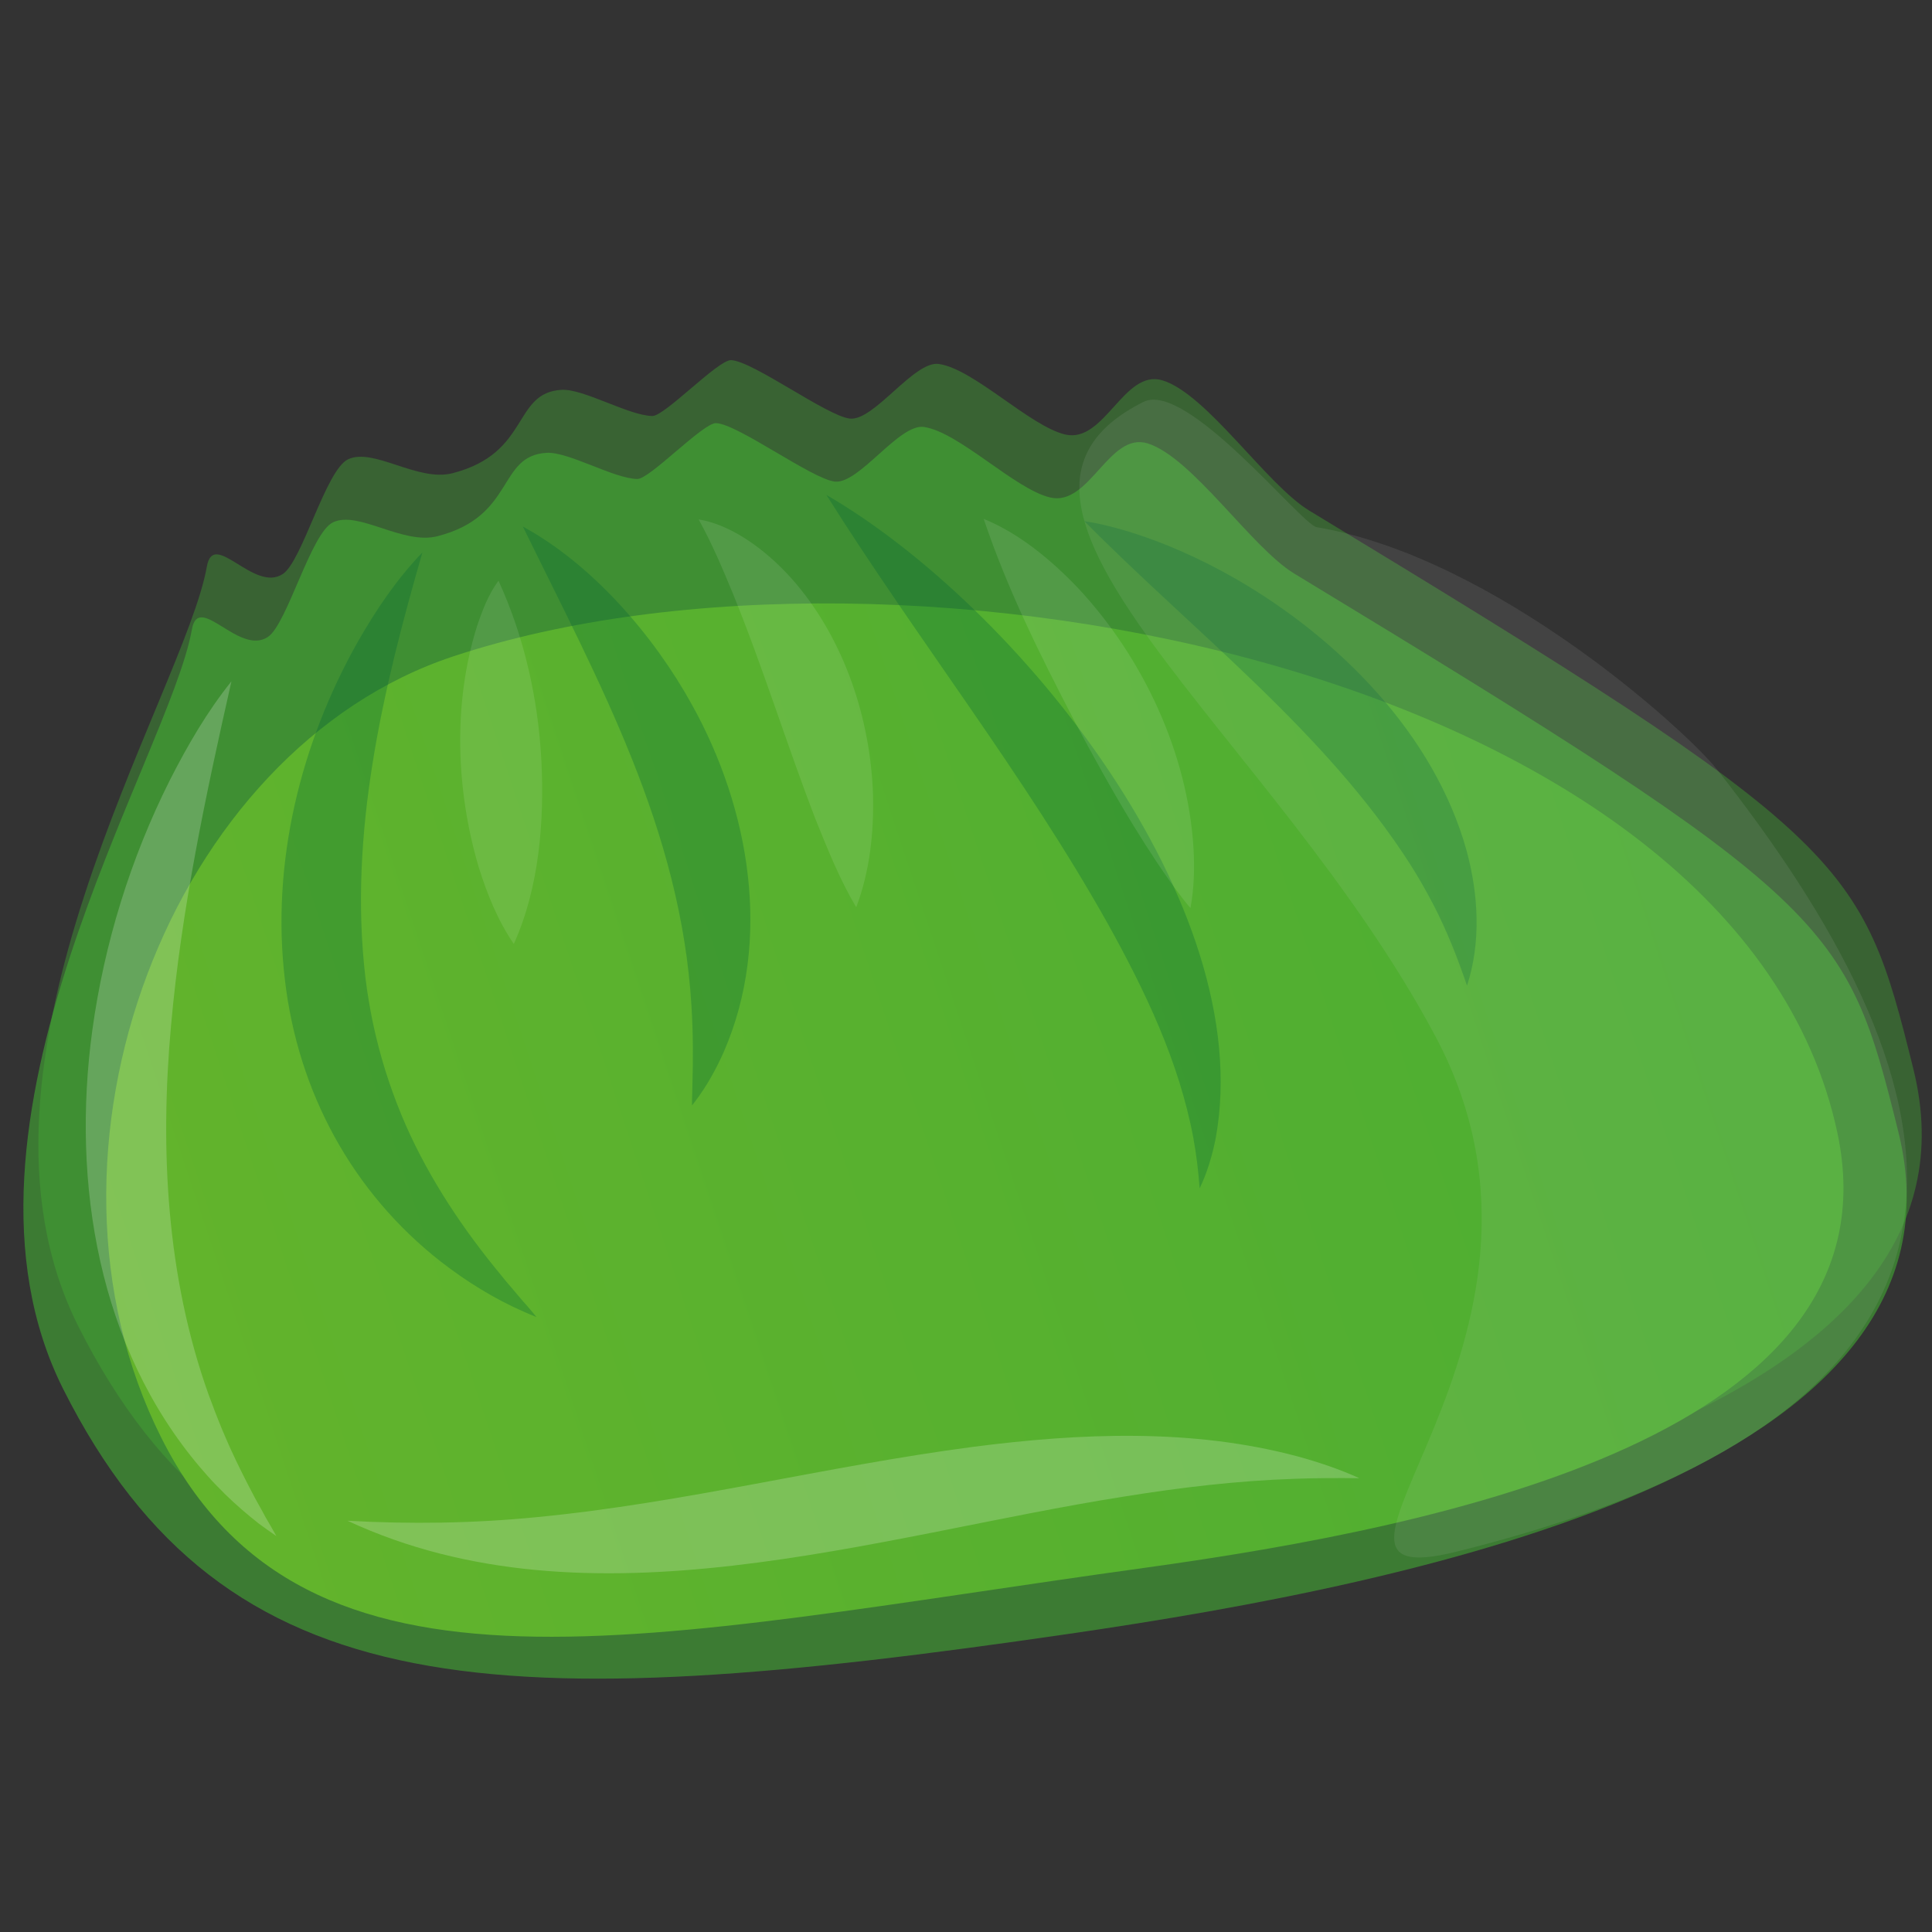
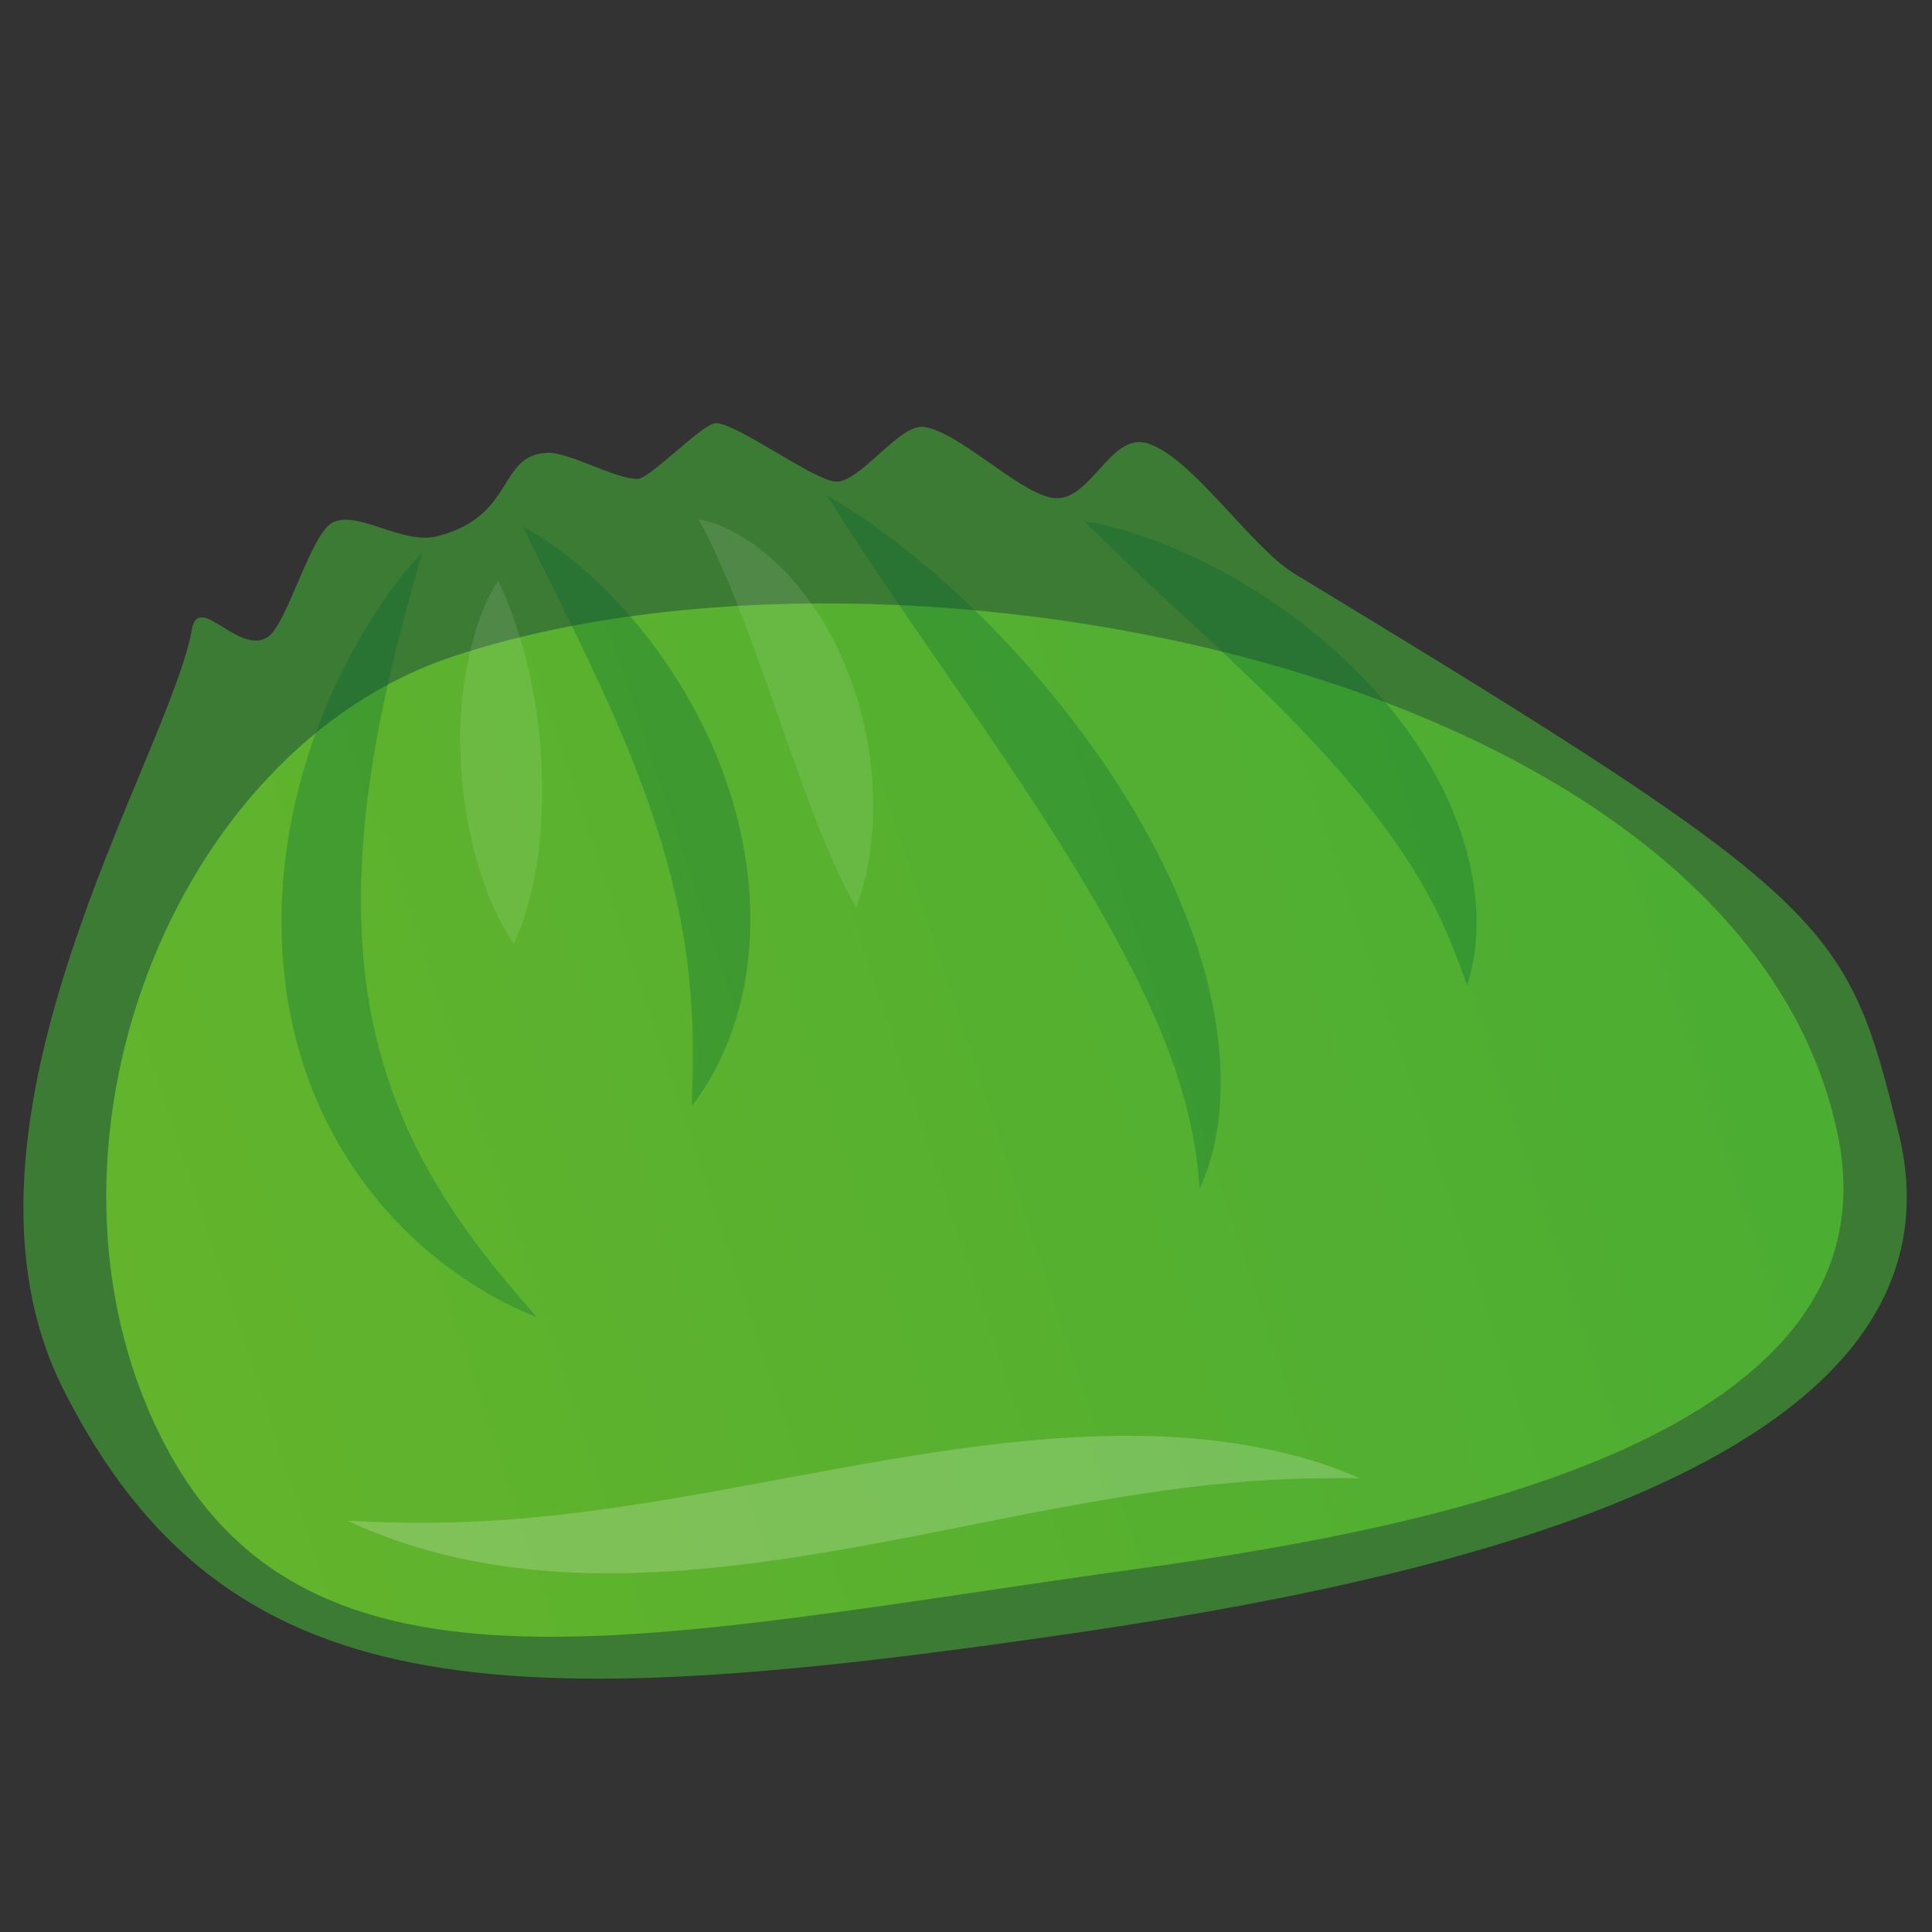
<svg xmlns="http://www.w3.org/2000/svg" version="1.1" id="California" x="0px" y="0px" viewBox="0 0 1920 1920" style="enable-background:new 0 0 1920 1920;" xml:space="preserve">
  <rect x="0" y="0" width="1920" height="1920" fill="#333333" stroke="none" />
  <style type="text/css">
	.st0{opacity:0.4;fill:#43AB34;}
	.st1{fill:url(#SVGID_1_);}
	.st2{opacity:0.6;fill:#43AB34;}
	.st3{opacity:0.3;}
	.st4{fill:#006633;}
	.st5{opacity:0.2;}
	.st6{fill:#FFFFFF;}
	.st7{opacity:0.1;}
	.st8{opacity:0.1;fill:#DADADA;}
</style>
  <g>
    <g>
      <g>
-         <path class="st0" d="M1901.5,1062.4c83.2,335.6-478.2,448.2-823.6,498.6c-565.2,82.5-839.4,76.3-1000.1-243     c-131.8-262,105.3-628,127.8-755.1c6.6-37.4,46.8,26.5,75.5,7.5c19.3-12.8,42.8-103.8,64.9-114c25.4-11.8,69,22.7,103.6,13.9     c77.7-19.9,59.5-80.2,108.6-82.9c21.7-1.2,66.8,25.7,90.1,26c12.3,0.2,65.5-56.1,78.3-55.5c21.7,0.9,95.6,55.8,118.1,58.1     c24.1,2.4,63.8-57.8,88.3-54.3c34.9,5,90.6,61.9,125.6,70.1c39.1,9.1,58.4-65.5,96.7-53.8c44.2,13.6,103.3,103.6,145.8,129.4     C1840.1,834.1,1849.7,853.3,1901.5,1062.4z" />
        <linearGradient id="SVGID_1_" gradientUnits="userSpaceOnUse" x1="486.038" y1="610.342" x2="2117.45" y2="885.841" gradientTransform="matrix(0.883 -0.469 0.469 0.883 -617.792 1048.649)">
          <stop offset="0" style="stop-color:#95C11F" />
          <stop offset="0.997" style="stop-color:#5AB031" />
        </linearGradient>
        <path class="st1" d="M1826,1125.9c63.4,298.1-388,390.6-689.3,432.3C643.5,1626.3,304,1714.4,160.4,1429     c-143.6-285.4,9.3-683.9,290.3-776.8C893.7,505.6,1728.3,666.5,1826,1125.9z" />
        <path class="st2" d="M1886.6,1125c83.2,335.6-478.2,448.2-823.6,498.6c-565.2,82.5-839.4,76.3-1000.1-243     c-131.8-262,105.3-628,127.8-755.1c6.6-37.4,46.8,26.5,75.5,7.5c19.3-12.8,42.8-103.8,64.9-114c25.4-11.8,69,22.7,103.6,13.9     c77.7-19.9,59.5-80.2,108.6-82.9c21.7-1.2,66.8,25.7,90.1,26c12.3,0.2,65.5-56.1,78.3-55.5c21.7,0.9,95.6,55.8,118.1,58.1     c24.1,2.4,63.8-57.8,88.3-54.3c34.9,5,90.5,61.9,125.6,70.1c39.1,9.1,58.4-65.5,96.7-53.8c44.2,13.6,103.3,103.6,145.8,129.4     C1825.1,896.7,1834.8,915.9,1886.6,1125z" />
        <g class="st3">
          <path class="st4" d="M419.8,549c-39.5,136.7-73.4,279.5-56.7,422.1c0.4,3,1.2,9.1,1.6,12.1c0.5,3.4,1.4,8.6,1.9,12      c1.9,11.6,4.5,24.4,7.3,35.8c7.1,29.7,17,58.8,29.2,86.8c24,54.4,57.4,104.3,95.3,150c0,0,4.2,5.2,4.2,5.2      c0.7,0.9,1.4,1.7,2.1,2.5l2.2,2.5c5.8,6.8,11.5,13.8,17.5,20.4c0,0,4.4,5.2,4.4,5.2c1.5,1.8,2.9,3.5,4.4,5.3      c-3.5-1.4-9.1-3.7-12.6-5.3c-29.5-12.9-57-30-82.4-49.7c-88.2-69-142-168.8-155-279.7c-14-116.3,15.4-235.6,72.6-336.8      C373.9,605.8,394.4,575.3,419.8,549L419.8,549z" />
        </g>
        <g class="st3">
          <path class="st4" d="M519.6,523.3c69.1,37.5,130.4,108.7,168.1,177.1c57.4,103.3,80,233.6,31.7,344.7      c-7.7,17.4-17,34.2-28.5,49.4c-1.1,1.4-2.1,2.8-3.2,4.1c0-1.8,0-3.5,0-5.2c0.1-4.8,0.4-10.5,0.4-15.3c0.8-25.9,0.7-52-0.9-77.8      C676.8,824.5,595.4,678.2,519.6,523.3L519.6,523.3z" />
        </g>
        <g class="st5">
-           <path class="st6" d="M230,677.1c-25.6,113.2-49.7,226.4-60,341.8c-11.2,123.1-4.6,249.5,37.1,366.5c4.3,11.7,8.7,23.3,13.5,34.9      c2.5,5.7,5.6,13.2,8.2,18.9c7.7,16.9,16.1,33.5,24.8,49.9c0,0,6.9,12.4,6.9,12.4l3.4,6.3c3.5,6,7.4,12.6,10.7,18.7      c-5.8-3.9-12.1-8.5-17.7-12.6c-11.4-9-22.5-18.5-32.9-28.7c-2.6-2.6-7.7-7.8-10.3-10.4c-5.1-5.3-9.9-10.9-14.7-16.4      C97.7,1339.1,71.1,1175.8,91.7,1024.2c11.9-86.7,38-171,77.2-249.1C186.4,740.8,205.8,707.2,230,677.1L230,677.1z" />
-         </g>
+           </g>
        <g class="st3">
-           <path class="st4" d="M821.2,491.8c190.3,110.5,429.2,407.1,387,639.1c-3.4,17.4-8.5,34.4-16,50.1c-1.3-17.4-3.3-34.1-6.3-50.3      c-14.2-75.8-47.8-145.7-84.9-212.6C1018,770,911.7,635.6,821.2,491.8L821.2,491.8z" />
+           <path class="st4" d="M821.2,491.8c190.3,110.5,429.2,407.1,387,639.1c-3.4,17.4-8.5,34.4-16,50.1c-1.3-17.4-3.3-34.1-6.3-50.3      c-14.2-75.8-47.8-145.7-84.9-212.6C1018,770,911.7,635.6,821.2,491.8z" />
        </g>
        <g class="st3">
          <path class="st4" d="M1077.7,518c13.6,1.9,26.8,5.3,39.9,9.1c38.9,11.6,76,28.3,111.1,48.5c101.8,58.8,196.7,154.1,228.8,269.8      c11.8,43.5,14.5,91,0.4,134.2c-9.6-28.2-20-54.7-33.5-80.7c-7-13.5-14.8-27.1-22.9-39.9C1316.8,726.9,1187.6,629,1077.7,518      L1077.7,518z" />
        </g>
        <g class="st7">
          <path class="st6" d="M495.4,577.1c25.6,55.9,39.4,117.4,42.6,178.5c3.1,60.1-2.1,126.7-27.4,182.5c-16.1-23.7-26.6-49.8-35-76.8      c-22.5-76.5-25.6-162.6-1.5-239.1C479.4,606.5,485.4,590.6,495.4,577.1L495.4,577.1z" />
        </g>
        <g class="st7">
          <path class="st6" d="M694.3,516.2c36.8,6,73,35.8,96.5,63.5c48.8,57.7,74.3,135.2,76.8,210.1c0.9,37.9-3.2,76.1-16.7,111.8      c-16.7-28.1-28.4-57.7-40.5-87.6c-29.1-75.6-52-150.5-82.4-225C717.8,564.4,707.4,539.8,694.3,516.2L694.3,516.2z" />
        </g>
        <g class="st7">
-           <path class="st6" d="M977.6,515.7c35.6,14.4,67.9,41.5,94.1,69.1c64.3,68.9,108.8,164,114.4,258.5c1.1,19.4,0.6,39.1-3,59.1      c-3.5-3.9-6.5-7.8-9.5-11.7c-17.1-22.6-32.3-46.1-47.1-70.1c-21-34.4-40.3-69.3-59.1-104.8      C1033.8,651.4,1000.9,585.1,977.6,515.7L977.6,515.7z" />
-         </g>
-         <path class="st8" d="M1706.6,765c231.1,294.1,352.4,625.7-259.4,777.1c-192.1,47.5,140.9-208.1-20.3-511.5     c-161.2-303.4-493.4-529.9-290.5-631.2c43-21.5,156.9,122,172.1,124.5C1486.2,553.9,1676,726.1,1706.6,765z" />
+           </g>
        <g class="st5">
          <path class="st6" d="M345.3,1511.3c63.1,3.5,125.7,2.6,188.3-3.6c145.9-14,287.6-50.7,433.2-69.8c106.6-13.8,218-18.6,322.9,9.5      c20.9,5.7,41.5,12.7,61.2,21.6c-21.6-0.2-42.8-0.2-63.8,0.6c-57.3,1.9-113.8,8.6-170.2,17.7      C869.4,1526.3,585.9,1623.2,345.3,1511.3L345.3,1511.3z" />
        </g>
      </g>
    </g>
  </g>
</svg>